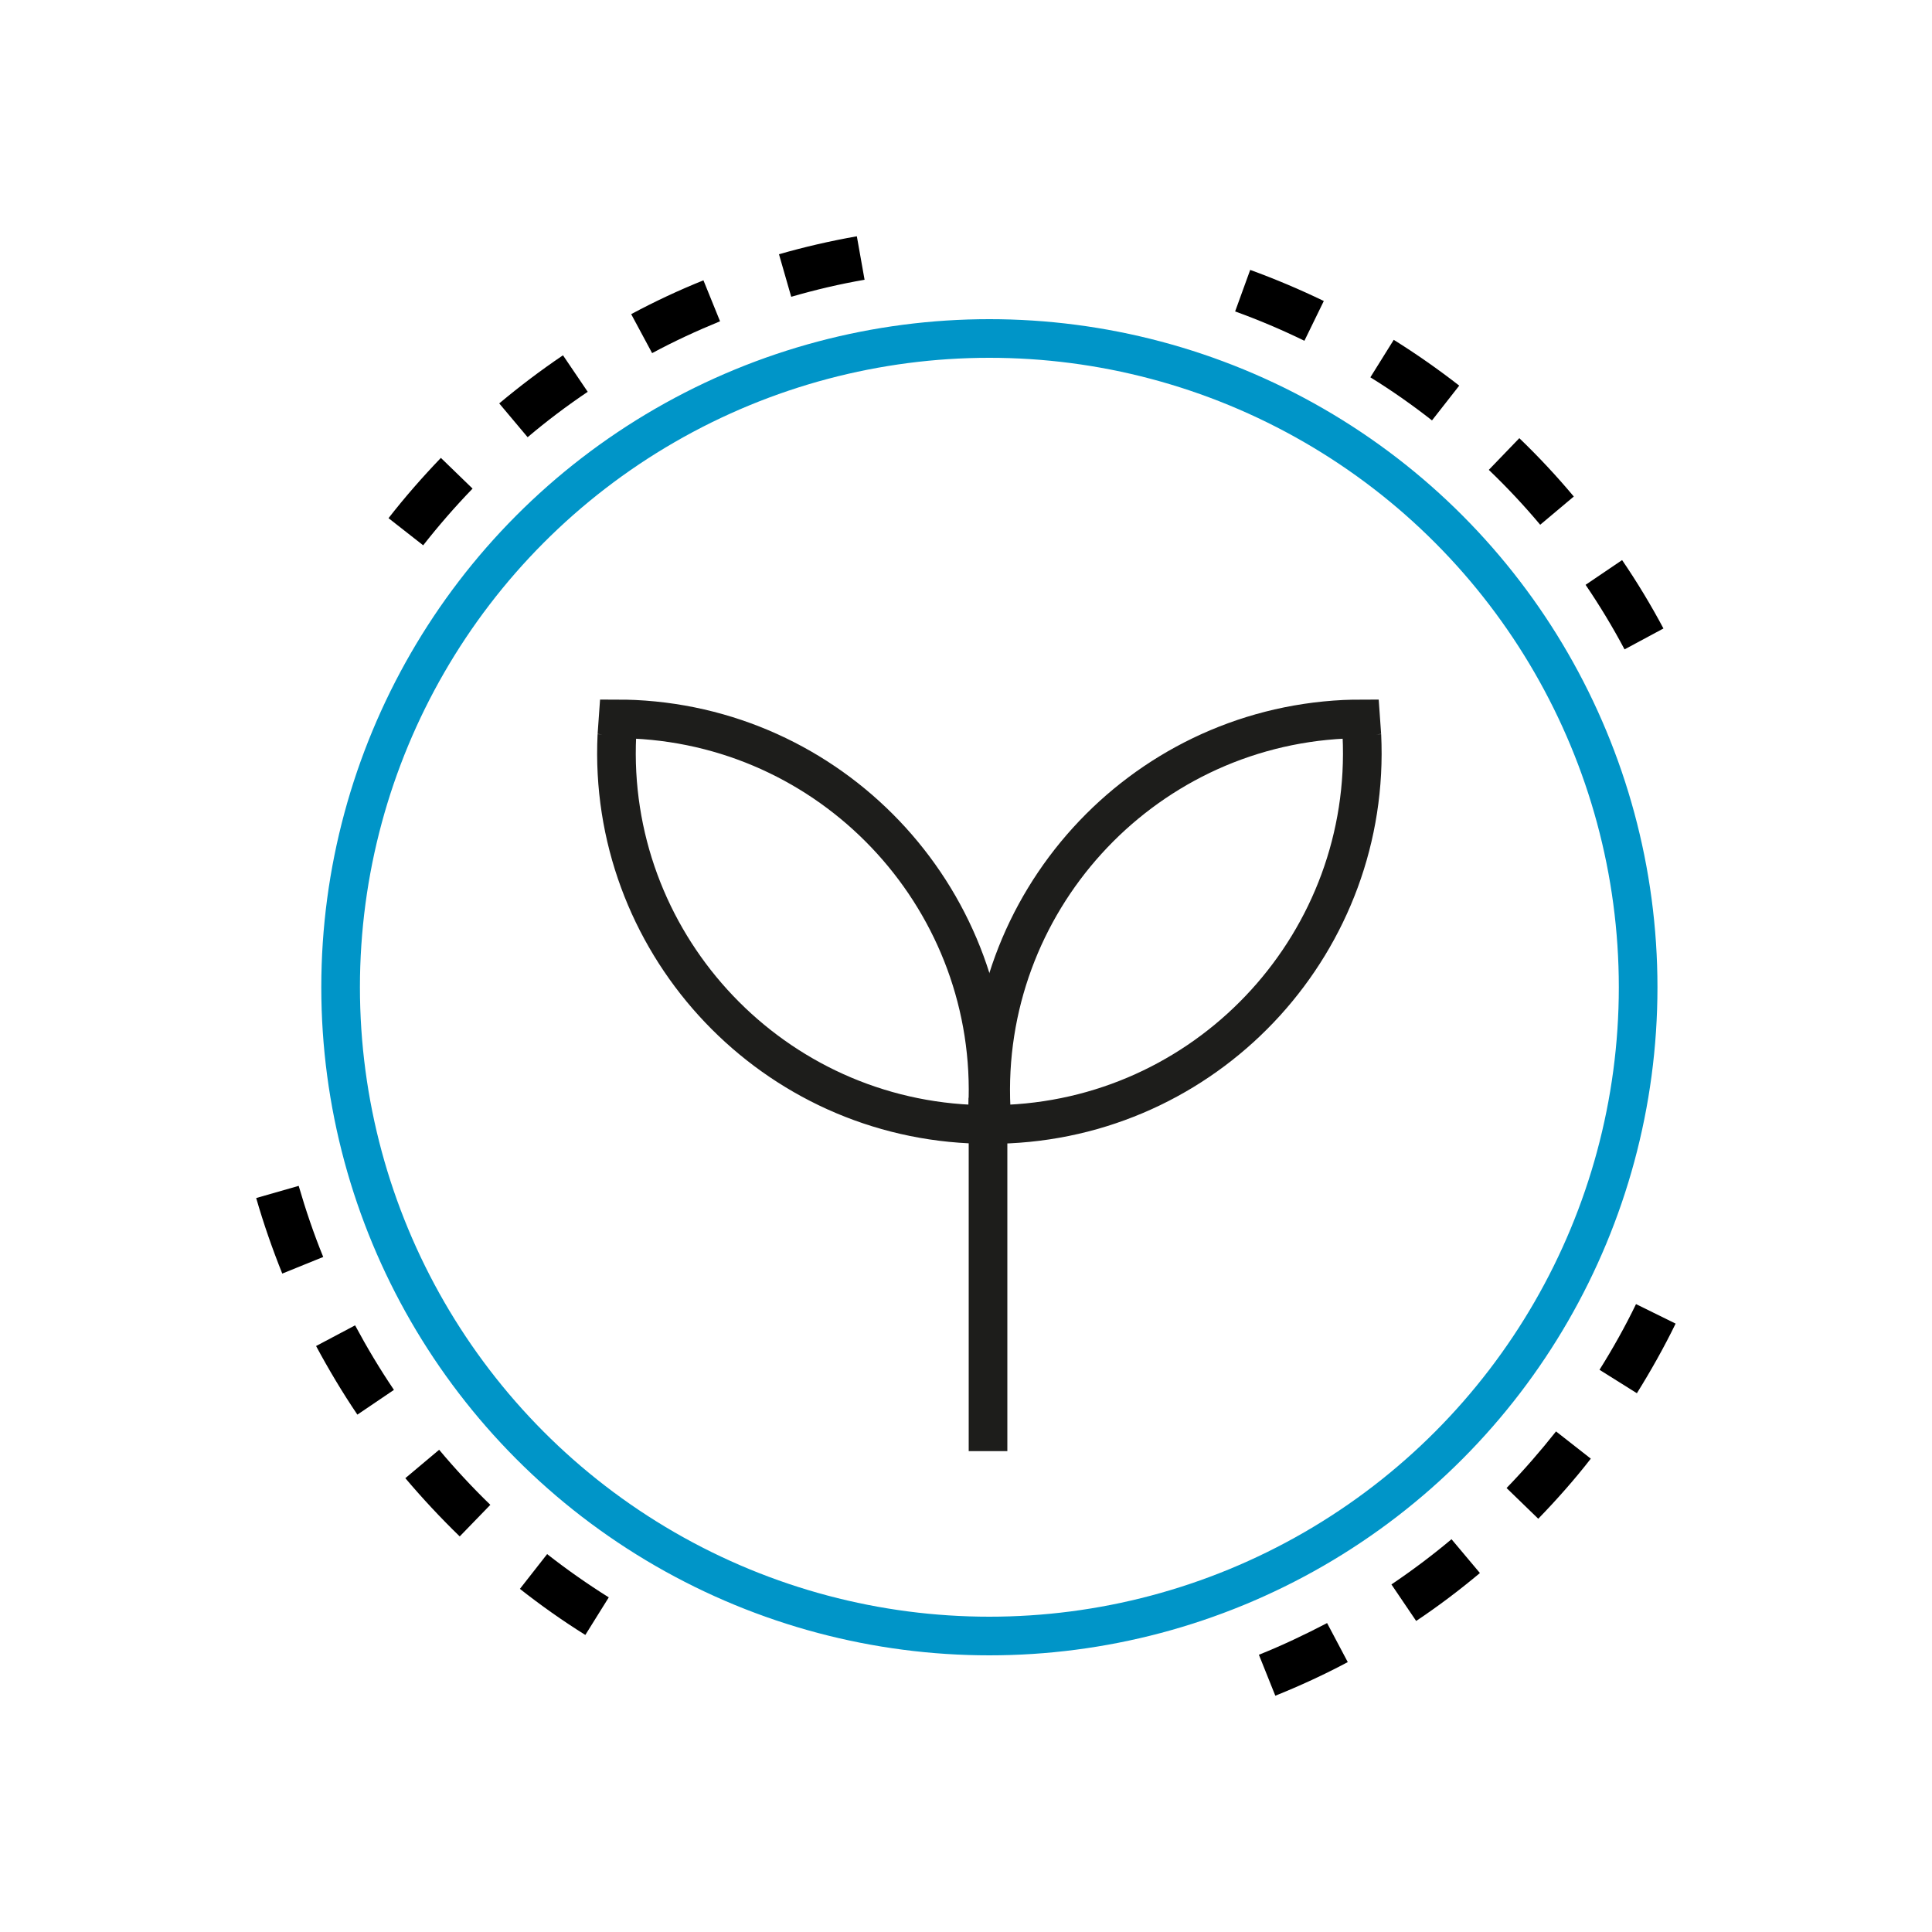
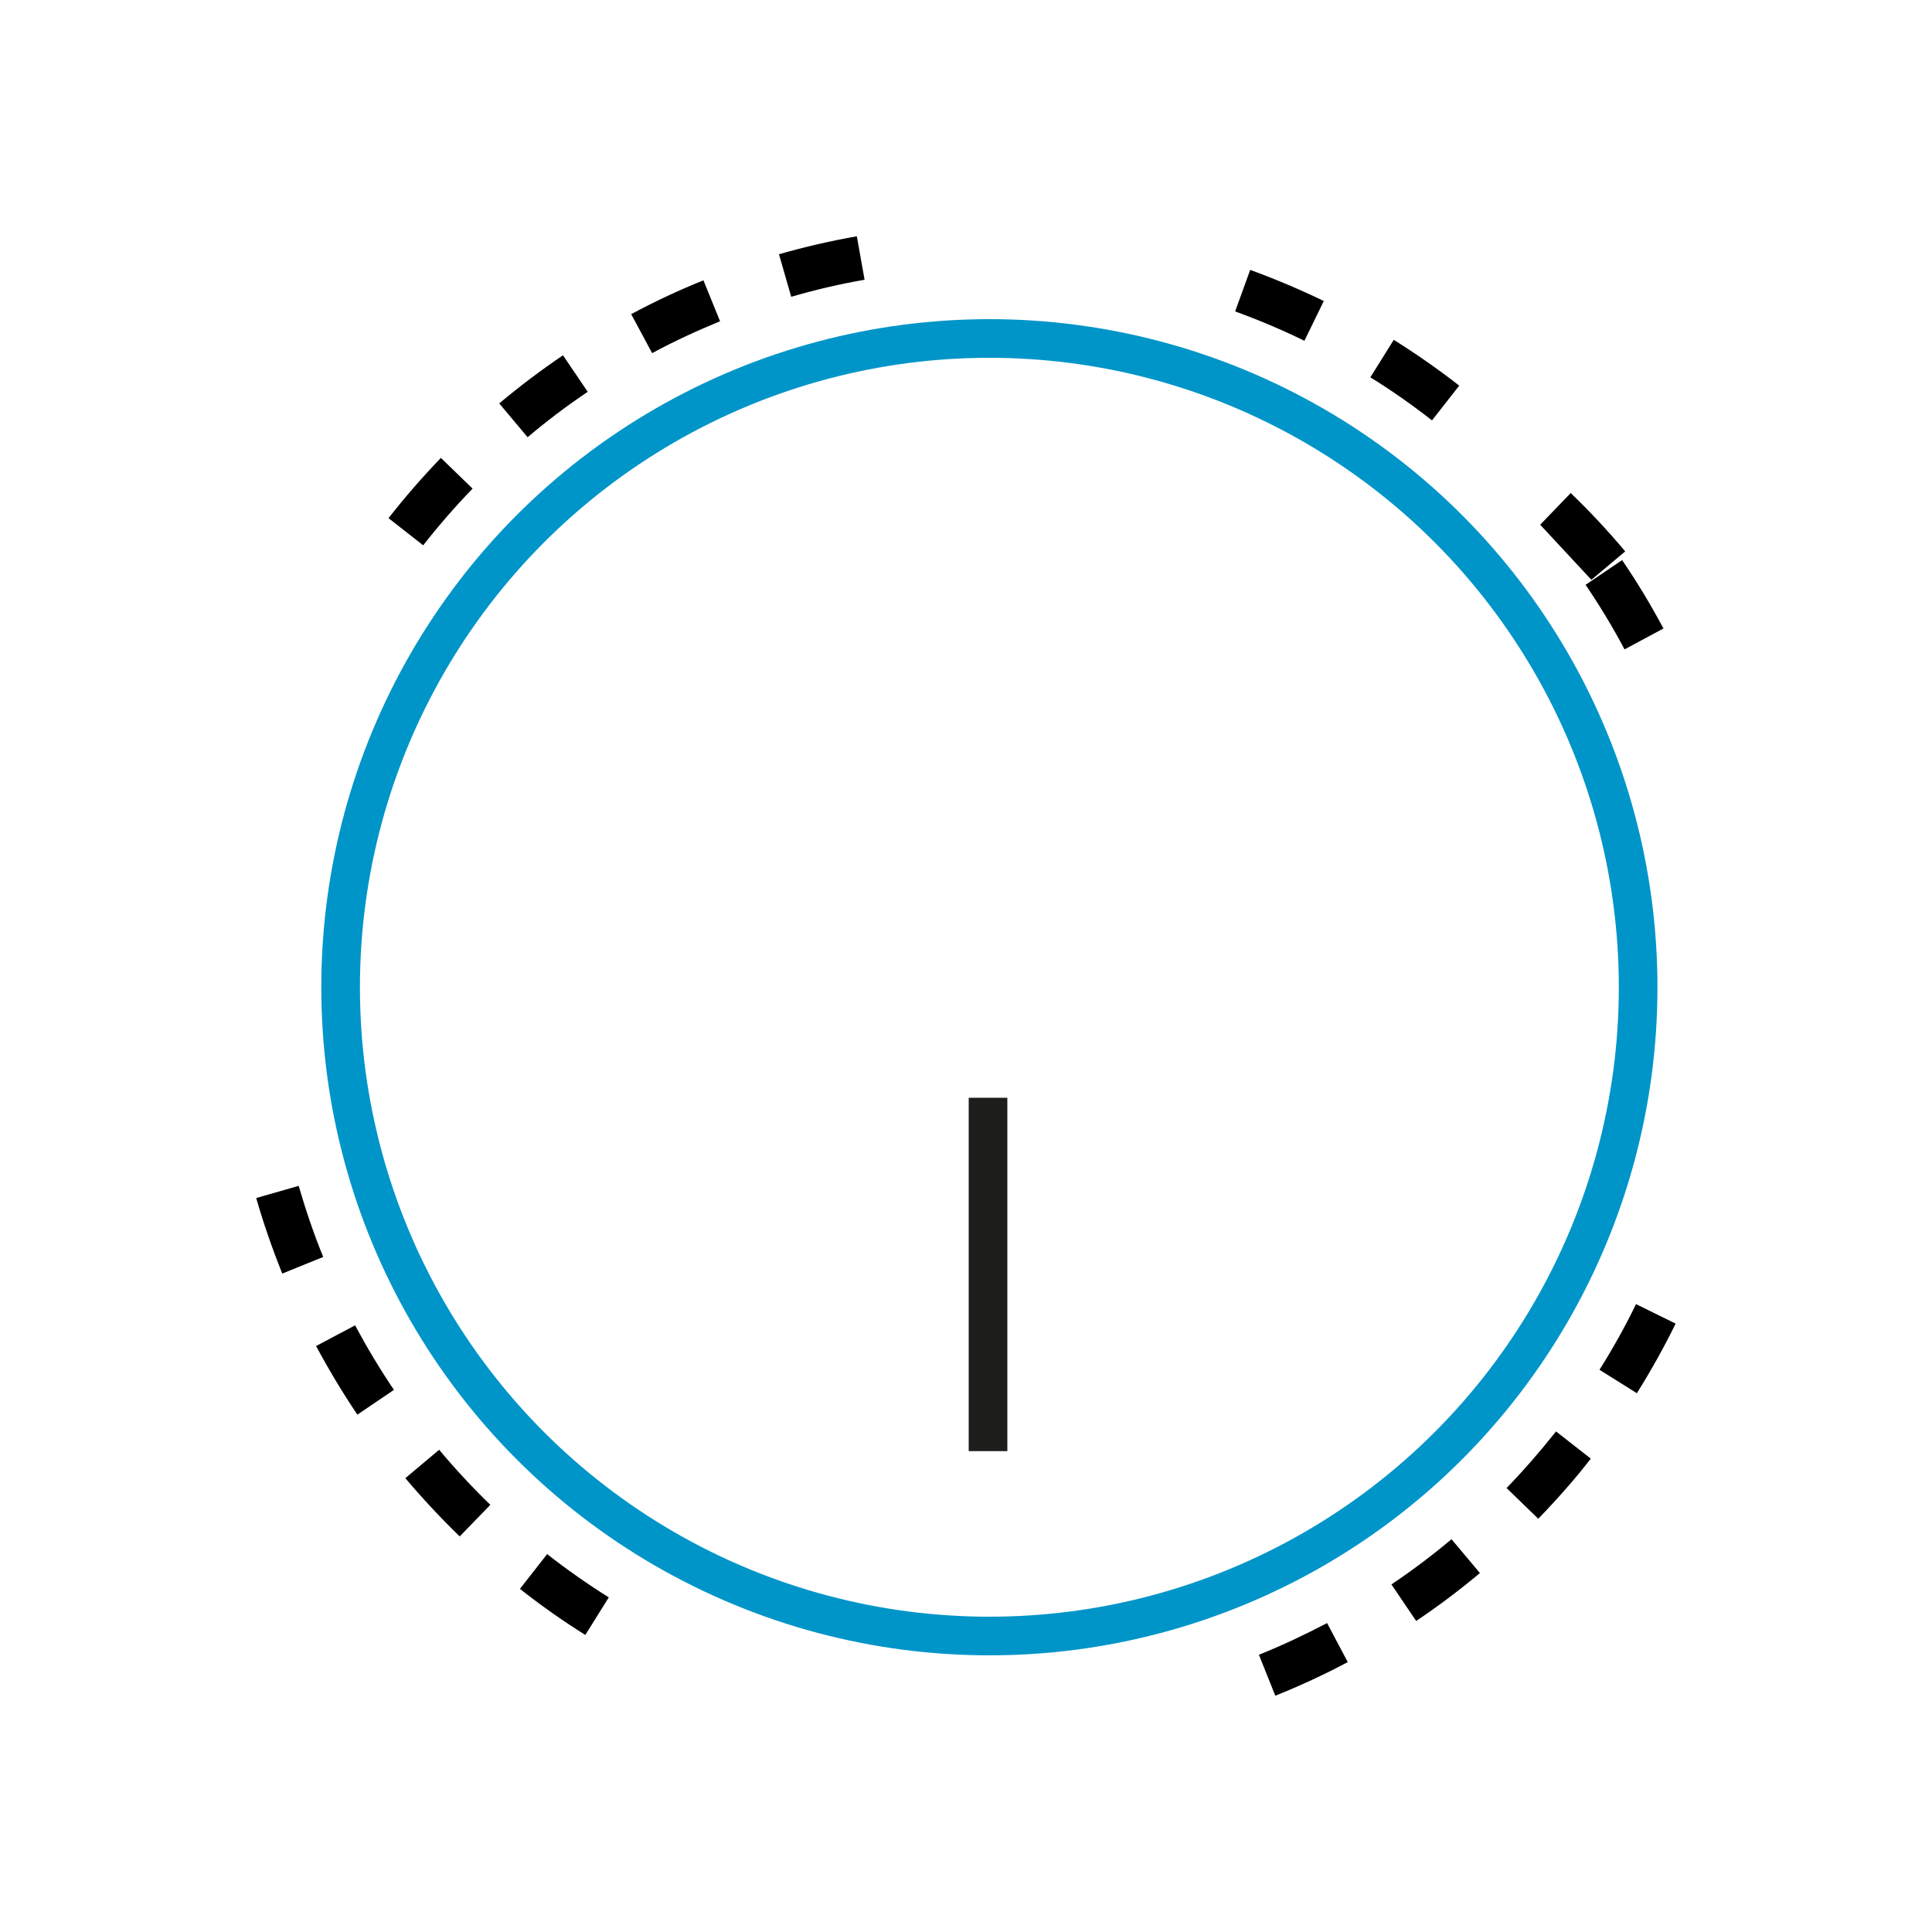
<svg xmlns="http://www.w3.org/2000/svg" id="Warstwa_1" viewBox="0 0 100 100">
  <defs>
    <style>
      .cls-1 {
        stroke: #0095c8;
      }

      .cls-1, .cls-2 {
        fill: none;
        stroke-miterlimit: 10;
        stroke-width: 2px;
      }

      .cls-2 {
        stroke: #1d1d1b;
      }
    </style>
  </defs>
  <g>
-     <path class="cls-2" d="M31.93,38.05c-.51,10.59,7.69,19.62,18.28,20.13.28.01.57.02.85.02.03-.28.05-.56.06-.84.51-10.59-7.69-19.62-18.28-20.13-.28-.01-.57-.02-.85-.02-.02.28-.04.56-.06.85Z" />
-     <path class="cls-2" d="M70.49,38.05c.51,10.59-7.69,19.62-18.28,20.13-.28.01-.57.02-.85.02-.03-.28-.05-.56-.06-.84-.51-10.59,7.69-19.62,18.28-20.13.28-.01.57-.02.85-.02.02.28.04.56.06.85Z" />
    <line class="cls-2" x1="51.14" y1="75.11" x2="51.14" y2="56.82" />
  </g>
  <circle class="cls-1" cx="51.21" cy="51.1" r="33.58" />
-   <path d="M66.01,87.77l-.85-2.12c1.2-.48,2.38-1.04,3.53-1.64l1.07,2.02c-1.22.65-2.48,1.23-3.75,1.74ZM30.29,84.62c-1.17-.73-2.3-1.53-3.38-2.38l1.41-1.8c1.02.8,2.09,1.55,3.19,2.24l-1.21,1.94ZM73.3,83.9l-1.28-1.89c1.07-.72,2.12-1.51,3.11-2.34l1.47,1.75c-1.05.88-2.16,1.72-3.3,2.48ZM23.8,79.53c-.99-.96-1.94-1.98-2.82-3.02l1.75-1.47c.83.99,1.72,1.95,2.65,2.85l-1.59,1.64ZM79.62,78.61l-1.64-1.59c.9-.93,1.76-1.92,2.56-2.93l1.8,1.41c-.84,1.08-1.76,2.12-2.72,3.11ZM18.49,73.21c-.77-1.14-1.48-2.33-2.13-3.54l2.02-1.07c.61,1.14,1.28,2.26,2.01,3.34l-1.89,1.28ZM84.72,72.11l-1.93-1.21c.69-1.1,1.33-2.24,1.89-3.4l2.05,1.01c-.6,1.23-1.28,2.44-2.01,3.61ZM14.61,65.92c-.51-1.27-.97-2.59-1.35-3.91l2.2-.63c.36,1.24.78,2.48,1.27,3.68l-2.12.86ZM84.08,33.6c-.61-1.15-1.29-2.27-2.01-3.33l1.89-1.28c.77,1.13,1.49,2.32,2.14,3.54l-2.01,1.08ZM21.91,28.23l-1.8-1.41c.84-1.08,1.76-2.13,2.71-3.12l1.64,1.59c-.9.93-1.76,1.92-2.56,2.94ZM79.72,27.16c-.83-.99-1.73-1.95-2.66-2.84l1.58-1.64c.99.95,1.94,1.97,2.82,3.02l-1.75,1.47ZM27.31,22.63l-1.47-1.75c1.05-.88,2.16-1.72,3.3-2.49l1.28,1.89c-1.07.72-2.12,1.51-3.11,2.35ZM74.12,21.76c-1.02-.8-2.09-1.55-3.19-2.23l1.21-1.94c1.17.73,2.31,1.53,3.39,2.37l-1.41,1.8ZM33.75,18.27l-1.08-2.01c1.21-.65,2.47-1.24,3.74-1.75l.86,2.12c-1.2.49-2.39,1.04-3.52,1.65ZM67.52,17.64c-1.17-.57-2.37-1.08-3.59-1.52l.78-2.15c1.29.47,2.57,1.01,3.81,1.61l-1,2.05ZM40.95,15.35l-.63-2.19c1.32-.38,2.67-.69,4.03-.93l.4,2.25c-1.28.22-2.55.52-3.79.88Z" />
+   <path d="M66.01,87.77l-.85-2.12c1.2-.48,2.38-1.04,3.53-1.64l1.07,2.02c-1.22.65-2.48,1.23-3.75,1.74ZM30.29,84.62c-1.17-.73-2.3-1.53-3.38-2.38l1.41-1.8c1.02.8,2.09,1.55,3.19,2.24l-1.21,1.94ZM73.3,83.9l-1.28-1.89c1.07-.72,2.12-1.51,3.11-2.34l1.47,1.75c-1.05.88-2.16,1.72-3.3,2.48ZM23.8,79.53c-.99-.96-1.94-1.98-2.82-3.02l1.75-1.47c.83.99,1.72,1.95,2.65,2.85l-1.59,1.64ZM79.62,78.61l-1.64-1.59c.9-.93,1.76-1.92,2.56-2.93l1.8,1.41c-.84,1.08-1.76,2.12-2.72,3.11ZM18.49,73.21c-.77-1.14-1.48-2.33-2.13-3.54l2.02-1.07c.61,1.14,1.28,2.26,2.01,3.34l-1.89,1.28ZM84.72,72.11l-1.93-1.21c.69-1.1,1.33-2.24,1.89-3.4l2.05,1.01c-.6,1.23-1.28,2.44-2.01,3.61ZM14.61,65.92c-.51-1.27-.97-2.59-1.35-3.91l2.2-.63c.36,1.24.78,2.48,1.27,3.68l-2.12.86ZM84.08,33.6c-.61-1.15-1.29-2.27-2.01-3.33l1.89-1.28c.77,1.13,1.49,2.32,2.14,3.54l-2.01,1.08ZM21.91,28.23l-1.8-1.41c.84-1.08,1.76-2.13,2.71-3.12l1.64,1.59c-.9.93-1.76,1.92-2.56,2.94ZM79.72,27.16l1.58-1.64c.99.95,1.94,1.97,2.82,3.02l-1.75,1.47ZM27.31,22.63l-1.47-1.75c1.05-.88,2.16-1.72,3.3-2.49l1.28,1.89c-1.07.72-2.12,1.51-3.11,2.35ZM74.12,21.76c-1.02-.8-2.09-1.55-3.19-2.23l1.21-1.94c1.17.73,2.31,1.53,3.39,2.37l-1.41,1.8ZM33.75,18.27l-1.08-2.01c1.21-.65,2.47-1.24,3.74-1.75l.86,2.12c-1.2.49-2.39,1.04-3.52,1.65ZM67.52,17.64c-1.17-.57-2.37-1.08-3.59-1.52l.78-2.15c1.29.47,2.57,1.01,3.81,1.61l-1,2.05ZM40.95,15.35l-.63-2.19c1.32-.38,2.67-.69,4.03-.93l.4,2.25c-1.28.22-2.55.52-3.79.88Z" />
</svg>